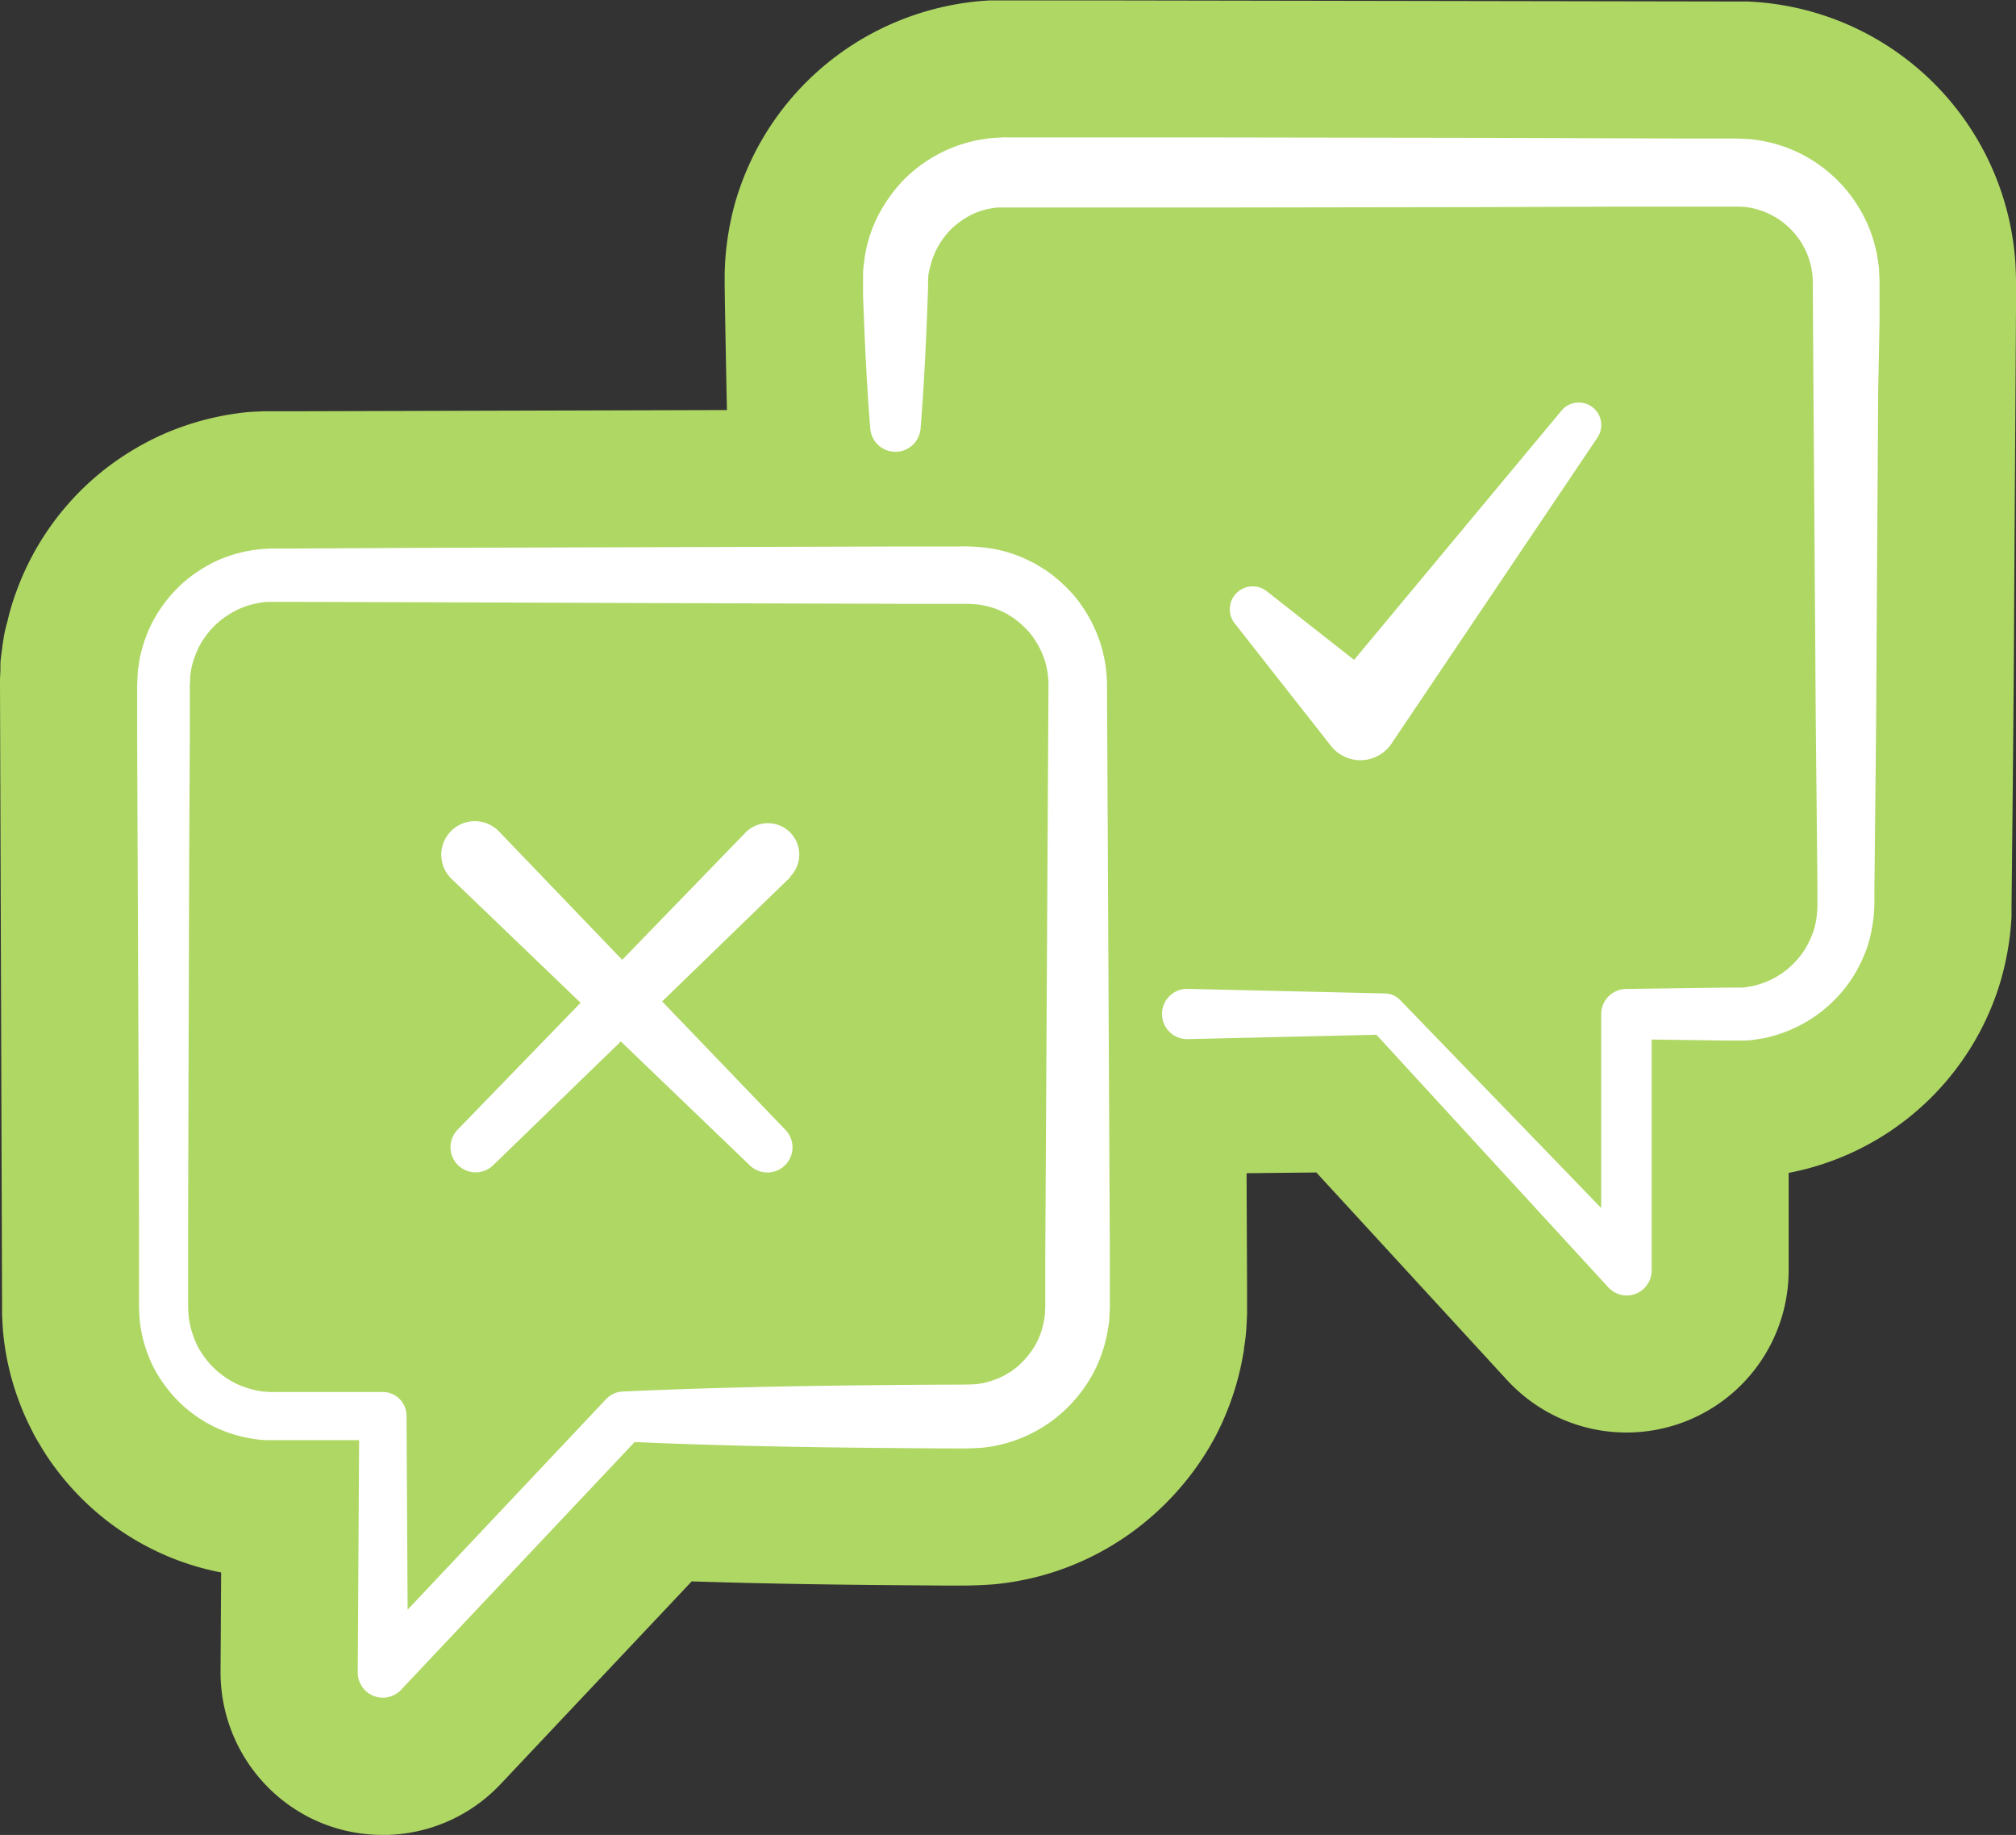
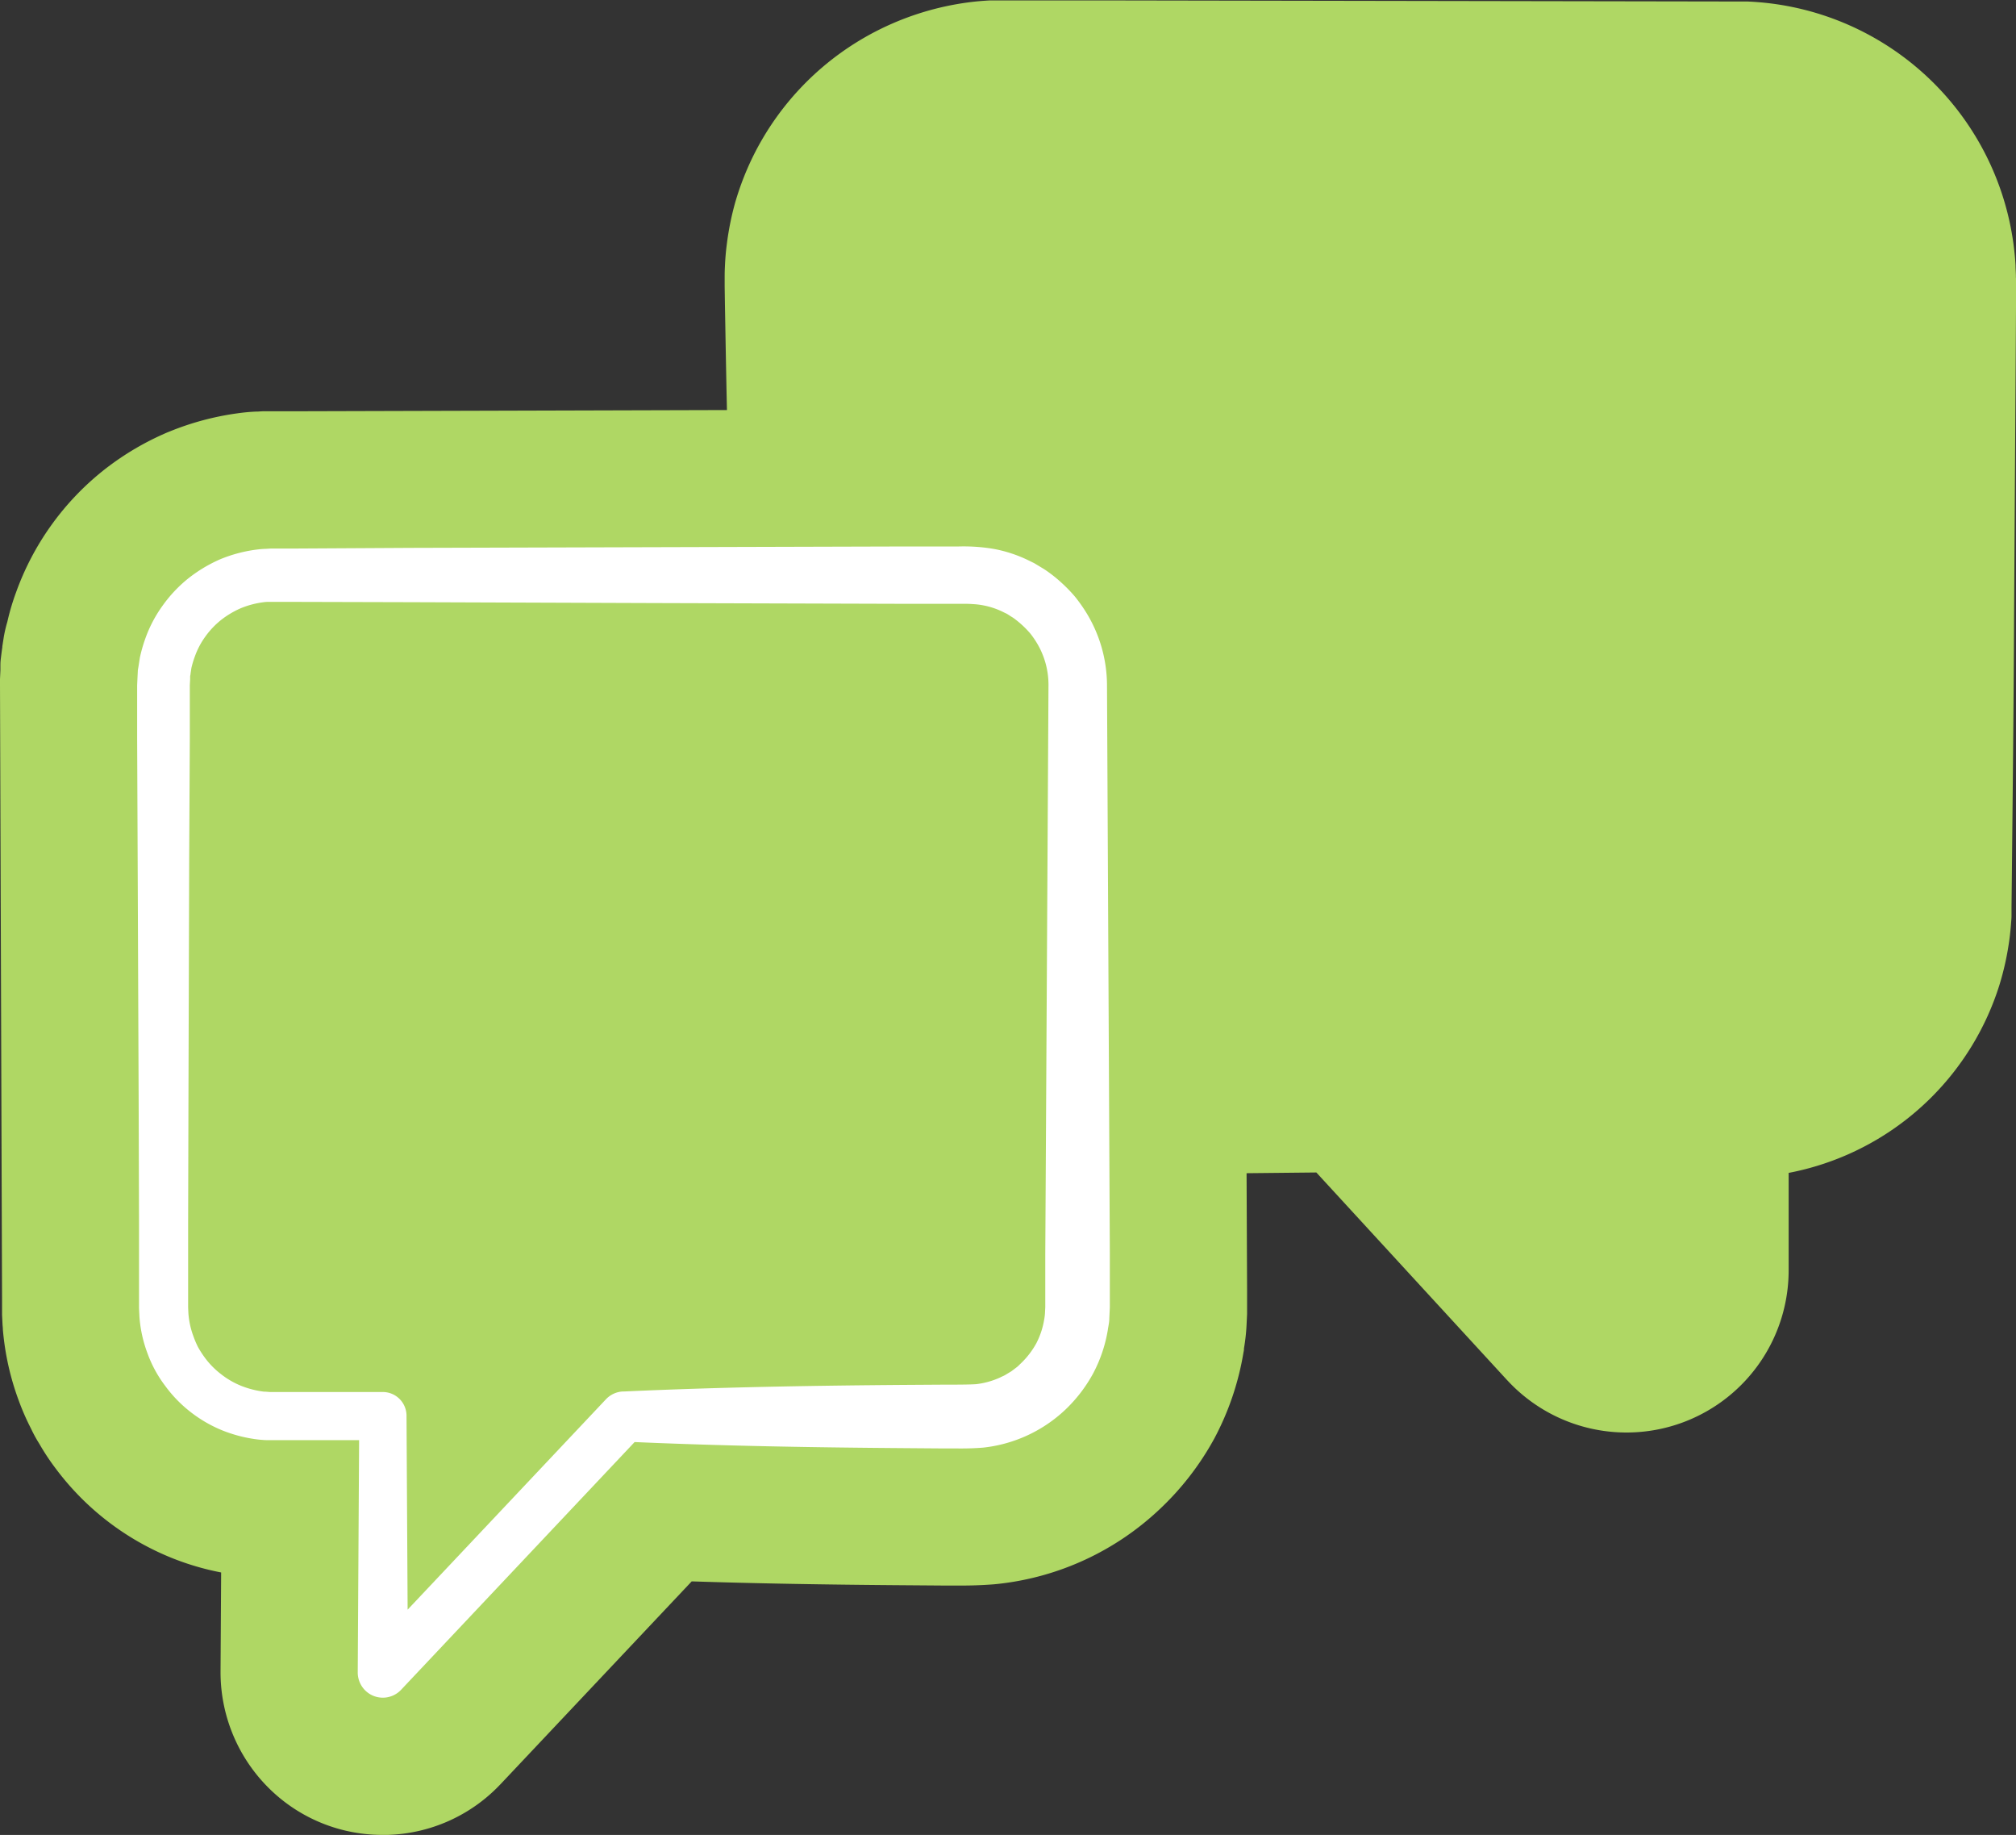
<svg xmlns="http://www.w3.org/2000/svg" id="Ebene_2" data-name="Ebene 2" viewBox="0 0 440.97 401.27">
  <rect x="0" y="0" width="440.97" height="401.27" fill="#333333" stroke="none" />
  <defs>
    <style>.cls-1{fill:#afd764;}.cls-2{fill:#fff;}</style>
  </defs>
  <path class="cls-1" d="M441,61.22v1.12l-.06,9.81-.39,62.49c-.09,19.41-.3,39.15-.5,58.23l-.06,5.39c0,.23,0,.47,0,.71l0,1.23q0,.6-.06,1.2c-.08,1.09-.2,2.67-.47,4.52a61.5,61.5,0,0,1-2.11,9.46A60.15,60.15,0,0,1,397.31,255a59.71,59.71,0,0,1-6.07,1.49v21.3a35.47,35.47,0,0,1-61.51,24.09l-.09-.09L287.93,256.4l-15.26.16.11,25.33V286c0,.46,0,.91,0,1.37l-.12,2.5a42.42,42.42,0,0,1-.56,5l0,.15c0,.31-.09.62-.14.93a61,61,0,0,1-6.37,18.67l-.1.18A61.86,61.86,0,0,1,253.7,330a61.08,61.08,0,0,1-35.28,16.36l-1,.1c-3.85.3-6.69.28-8.76.27h-2.36l-7.78-.06c-18.22-.13-33.33-.4-47.22-.85l-41.74,44.27-.32.33A35.31,35.31,0,0,1,84.8,401.26H83.69a35.21,35.21,0,0,1-24.33-9.69,35.69,35.69,0,0,1-11.12-25.83v-.18l.13-21.69a58.76,58.76,0,0,1-10.91-3.22l-.34-.14a59.31,59.31,0,0,1-24.93-19.36,50.36,50.36,0,0,1-3.49-5.25l-.28-.46a29.94,29.94,0,0,1-1.57-2.89l-.25-.5a53.05,53.05,0,0,1-2.5-5.77A58.76,58.76,0,0,1,.63,290.77c0-.4-.06-.81-.08-1.21l-.1-2a.66.66,0,0,1,0-.14c0-.94,0-1.72,0-2.49v-.46L0,149.85c0-.44,0-.88,0-1.33l.09-2a.86.86,0,0,1,0-.16l0-1c0-.68.09-1.35.17-2s.16-1.24.25-1.86a.77.77,0,0,1,0-.15l.31-2A28.85,28.85,0,0,1,1.6,136l.12-.51a50.73,50.73,0,0,1,1.81-6,60,60,0,0,1,18.32-26l.35-.29a61.36,61.36,0,0,1,13.69-8.33q.57-.26,1.14-.48a61.25,61.25,0,0,1,14.88-4,42.05,42.05,0,0,1,4.24-.39h0l.26,0,1-.06.55,0,.52,0,1.18,0h3.64l95.71-.27c-.18-8.07-.31-15.81-.44-23l-.06-4v-2c0-.5,0-1.3.05-2.28.07-1.68.2-3.27.4-4.82a62.94,62.94,0,0,1,1.88-9.39l.15-.5a62.09,62.09,0,0,1,3.64-9.31A61.24,61.24,0,0,1,192.75,6.27a61.9,61.9,0,0,1,19-5.74c1.83-.25,3.45-.36,4.79-.44l.8,0,1.28,0h.94l20.6,0L379.81.33h.74l1.27,0h.4a61.25,61.25,0,0,1,57.29,47.93A61.82,61.82,0,0,1,440.87,58c0,.73.06,1.45.08,2.17v.14c0,.08,0,.22,0,.3Z" />
-   <path class="cls-2" d="M259.74,216.25l43.2,1H303a4.65,4.65,0,0,1,3.22,1.4L359.74,274l-9.5,3.77v-56a5.51,5.51,0,0,1,5.42-5.5h.08l14.54-.2,7.26-.1,1.82,0c.33,0,.56,0,.78,0l.69,0a7.65,7.65,0,0,0,1.36-.15c.45-.08.91-.13,1.35-.23a19.1,19.1,0,0,0,5.06-2,17.84,17.84,0,0,0,4.22-3.42,16.88,16.88,0,0,0,3-4.49,18.78,18.78,0,0,0,1-2.52,18,18,0,0,0,.53-2.63,22,22,0,0,0,.19-2.72l0-3.63-.07-7.27-.15-14.53q-.17-14.53-.24-29.07L396.66,85l-.09-14.53-.05-7.27v-.91a6.57,6.57,0,0,0,0-.81l-.07-1.27c0-.43-.14-.84-.19-1.25l-.09-.63-.17-.61a16.59,16.59,0,0,0-5.22-8.45,16.68,16.68,0,0,0-9-4c-.41-.08-.84,0-1.26-.08l-.62,0h-4.51l-7.27,0-14.53,0-29.07.1-58.13.09-29.07,0-14.53,0H220.9c-.59,0-1.27,0-1.6,0l-1.24,0c-.4.07-.81.13-1.22.18a16.24,16.24,0,0,0-4.64,1.54,20.21,20.21,0,0,0-4,2.85,18.45,18.45,0,0,0-3,3.93l-.58,1.11c-.18.38-.3.78-.47,1.16a7.13,7.13,0,0,0-.4,1.18,8.85,8.85,0,0,0-.34,1.22L203.08,60,203,61.26l0,.32a3.47,3.47,0,0,0,0,.38l0,.91-.06,1.82c-.36,9.68-.79,19.37-1.58,29.06a5.52,5.52,0,0,1-11,0c-.79-9.69-1.22-19.38-1.58-29.06l0-1.82,0-.91a4.63,4.63,0,0,1,0-.53v-.58c0-.79,0-1.58.08-2.36l.3-2.35a30,30,0,0,1,2.92-9,33.69,33.69,0,0,1,5.52-7.74,31.32,31.32,0,0,1,16.7-8.84l2.38-.36,2.39-.14c.88-.06,1.41,0,2,0h16.35l29.07,0,58.13.09,29.07.09,14.53.05,7.27,0h4.58l1.18.06c.79.06,1.59.05,2.37.18a31.57,31.57,0,0,1,9.14,2.55,30.85,30.85,0,0,1,7.92,5.18,30.46,30.46,0,0,1,6,7.27,30.09,30.09,0,0,1,3.57,8.75l.28,1.15.18,1.17c.1.78.26,1.56.3,2.34l.11,2.36c0,.43,0,.7,0,1v.91l0,7.27L410.83,85l-.37,58.13q-.06,14.54-.23,29.07l-.15,14.53L410,194l0,3.63a33.13,33.13,0,0,1-.4,4.53,32.56,32.56,0,0,1-1,4.45,31.67,31.67,0,0,1-1.73,4.22,29.15,29.15,0,0,1-5.2,7.43,29.83,29.83,0,0,1-7.15,5.53A30.87,30.87,0,0,1,386,227c-.74.16-1.49.24-2.23.36a17.07,17.07,0,0,1-2.25.19l-1.13,0c-.38,0-.76,0-1,0l-1.82,0-7.26-.1-14.54-.2,5.5-5.5v56.07a5.47,5.47,0,0,1-5.47,5.48,5.53,5.53,0,0,1-4-1.77l-52.06-56.7,3.26,1.41-43.2,1a5.5,5.5,0,1,1-.25-11Z" />
  <path class="cls-2" d="M242.14,149.75l.62,124.45,0,7.77v3.93l-.12,2.5c0,.84-.22,1.66-.33,2.49a31.07,31.07,0,0,1-3.22,9.49,32.09,32.09,0,0,1-6.1,7.93,31,31,0,0,1-17.94,8.26c-3.67.29-5.84.14-8.52.18l-7.78-.06c-20.74-.15-41.48-.49-62.22-1.44l4-1.72-52.8,56,0,0a5.48,5.48,0,0,1-7.75.23,5.55,5.55,0,0,1-1.73-4l.33-56,5.17,5.18-13.28,0-6.64,0H59.65l-1,0c-.67,0-1.34-.06-2-.12a30.82,30.82,0,0,1-7.85-1.95,29.18,29.18,0,0,1-7-4,28.56,28.56,0,0,1-5.64-5.77A26.85,26.85,0,0,1,32.28,296a28.55,28.55,0,0,1-1.77-7.9l-.1-2c0-.66,0-1.14,0-1.71V281l0-13.28-.08-26.57L30.11,188,30,161.47l0-6.64v-5l.09-2,.05-1c0-.34.09-.68.14-1l.31-2a32.44,32.44,0,0,1,1.13-4,28.54,28.54,0,0,1,3.78-7.29,29.85,29.85,0,0,1,5.62-6,31.68,31.68,0,0,1,7.05-4.24,31.32,31.32,0,0,1,8-2.12,20.21,20.21,0,0,1,2-.16l1-.06.52,0h3.74L90,119.81l53.14-.15,53.13-.15,13.28,0a39.57,39.57,0,0,1,7.78.52,29.71,29.71,0,0,1,7.94,2.66l.94.46.9.54c.59.37,1.21.71,1.78,1.11a30.66,30.66,0,0,1,3.27,2.61,33.18,33.18,0,0,1,2.92,3,34.23,34.23,0,0,1,2.44,3.42A30.49,30.49,0,0,1,242.14,149.75Zm-12.8,0a17.71,17.71,0,0,0-2.61-9.25,18.82,18.82,0,0,0-1.4-2,21.12,21.12,0,0,0-3.59-3.31c-.33-.24-.7-.42-1-.65l-.52-.32-.55-.26a16.93,16.93,0,0,0-4.6-1.58,16.28,16.28,0,0,0-2.43-.28c-.69-.07-1.93-.06-3-.06l-13.28,0-53.13-.16L90,131.69l-26.56-.07H59.73l-.31,0-.63,0a7.55,7.55,0,0,0-1.26.09A19.38,19.38,0,0,0,52.69,133a19.77,19.77,0,0,0-4.31,2.56,18.09,18.09,0,0,0-3.46,3.64,17.19,17.19,0,0,0-2.33,4.45,20.22,20.22,0,0,0-.72,2.41l-.19,1.25c0,.2-.07.41-.09.62l0,.63-.07,1.29v5l0,6.64L41.38,188l-.16,53.13-.07,26.57,0,13.28v3.33c0,.52,0,1.16,0,1.6l.06,1.29a18,18,0,0,0,1.09,5,20.62,20.62,0,0,0,1,2.36,22.36,22.36,0,0,0,1.39,2.18,17.79,17.79,0,0,0,3.59,3.71,18.08,18.08,0,0,0,4.45,2.6,20.09,20.09,0,0,0,5,1.28c.44,0,.87.05,1.3.08l.65,0h4.14l6.64,0,13.28,0a5.19,5.19,0,0,1,5.18,5.15v0l.32,56L79.74,362l52.8-56a5.45,5.45,0,0,1,3.72-1.71l.28,0c20.74-.94,41.48-1.29,62.22-1.44l7.78-.05c2.51,0,5.53,0,7-.11a17.54,17.54,0,0,0,5.27-1.48c.4-.22.84-.36,1.22-.62l1.18-.71,1.1-.83c.38-.27.68-.62,1-.91a18.17,18.17,0,0,0,3.35-4.35,17.29,17.29,0,0,0,1.73-5.18,12.34,12.34,0,0,0,.18-1.36l.07-1.38V282l0-7.77Z" />
-   <path class="cls-2" d="M349.41,95.7l-44.73,66.45-.32.48A8.19,8.19,0,0,1,293,164.85a8.37,8.37,0,0,1-1.87-1.73L270,136.23a5,5,0,0,1,7-7l26.88,21.12-13.56,1L341.55,89.8a4.92,4.92,0,0,1,7.86,5.9Z" />
-   <path class="cls-2" d="M109.15,181.83l62.7,65.3a5.5,5.5,0,0,1-7.78,7.77L98.78,192.2a7.33,7.33,0,0,1,10.16-10.58C109,181.68,109.08,181.77,109.15,181.83Z" />
-   <path class="cls-2" d="M172.82,191.87l-65,63a5.5,5.5,0,0,1-7.78-7.77l63-65a6.86,6.86,0,1,1,9.85,9.56Z" />
</svg>